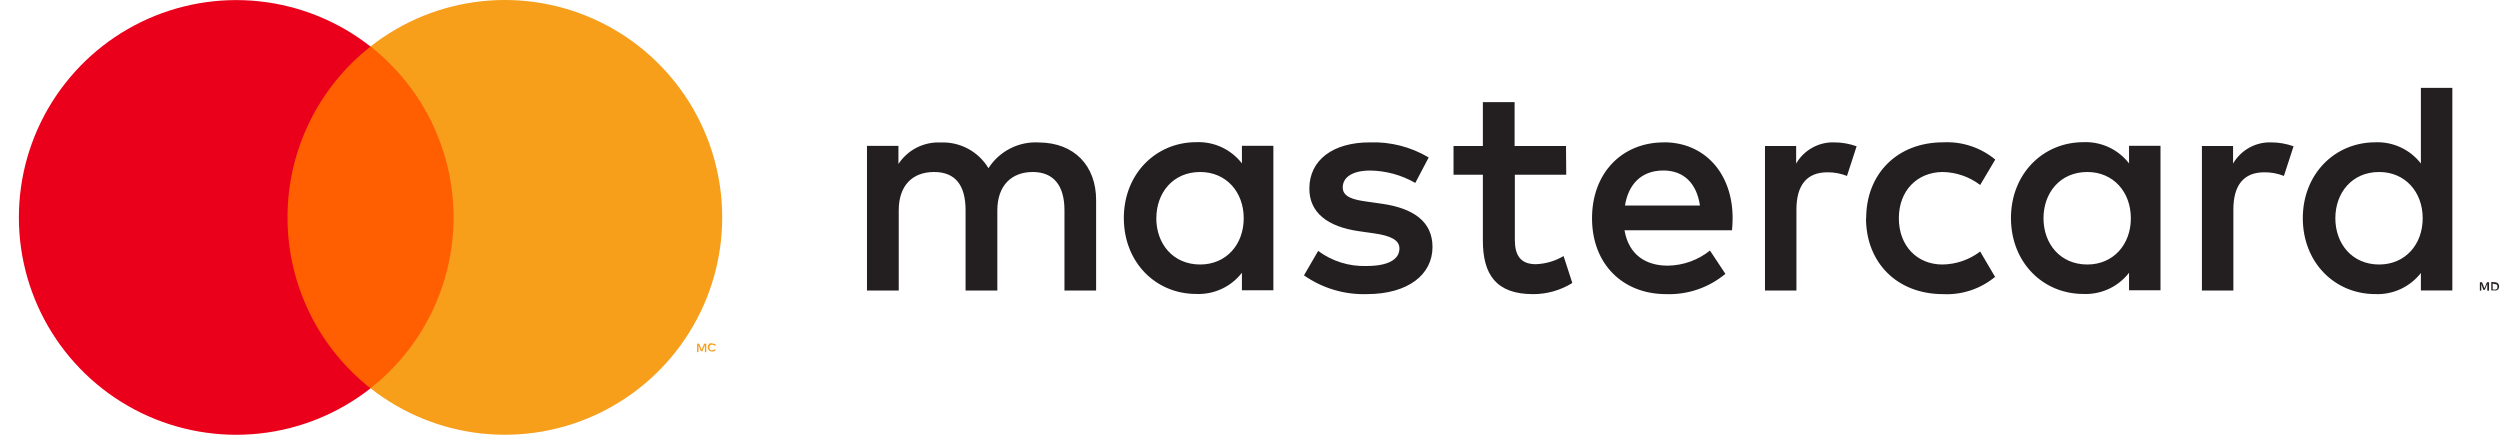
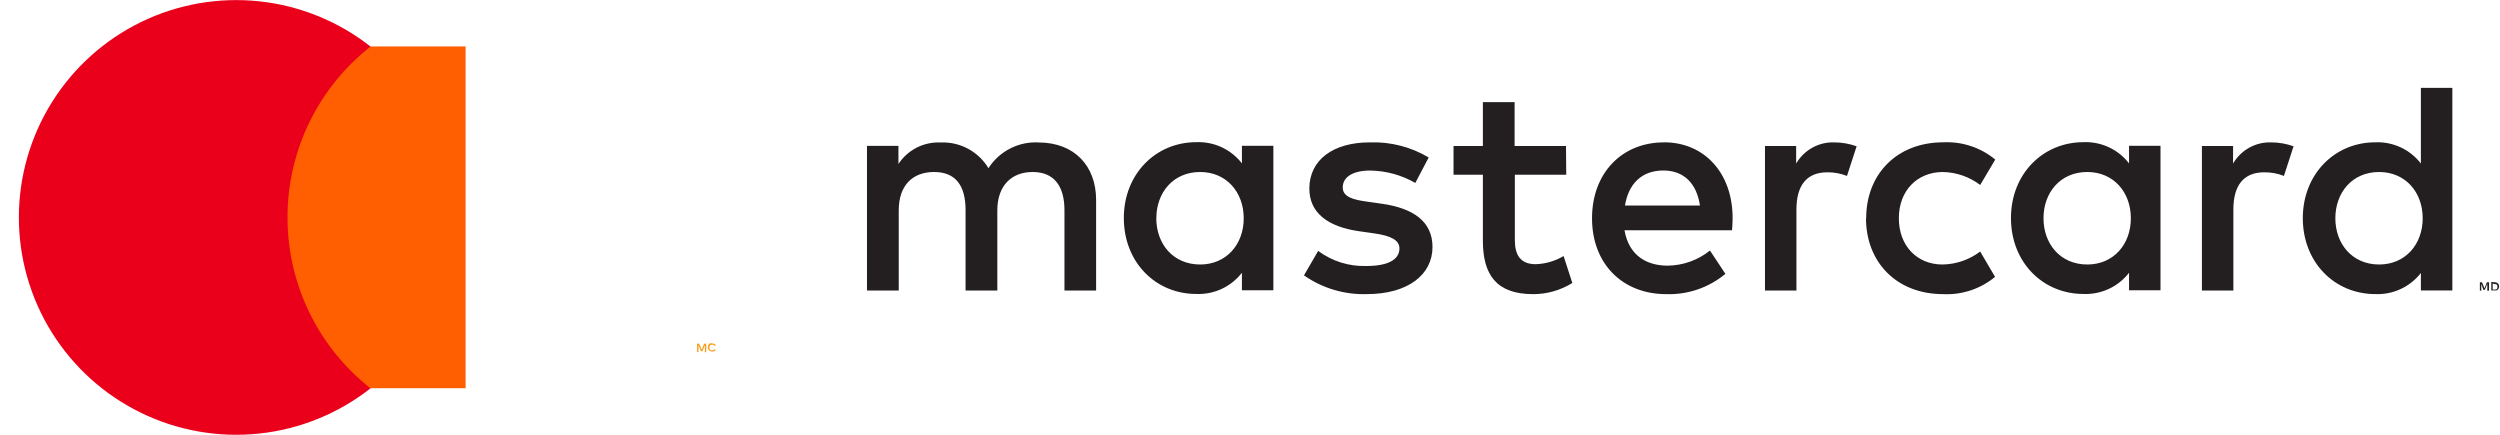
<svg xmlns="http://www.w3.org/2000/svg" width="115" height="20" viewBox="0 0 115 20" fill="none">
  <path d="M50.421 13.364V9.198C50.421 7.626 49.418 6.568 47.805 6.554C47.345 6.524 46.886 6.618 46.475 6.827C46.064 7.035 45.717 7.349 45.469 7.737C45.243 7.361 44.92 7.052 44.533 6.844C44.147 6.636 43.711 6.535 43.272 6.554C42.89 6.536 42.51 6.617 42.169 6.79C41.828 6.964 41.538 7.223 41.328 7.543V6.71H39.881V13.364H41.342V9.678C41.342 8.523 41.981 7.912 42.969 7.912C43.958 7.912 44.416 8.537 44.416 9.665V13.364H45.877V9.678C45.877 8.523 46.544 7.912 47.505 7.912C48.466 7.912 48.965 8.537 48.965 9.665V13.364H50.421ZM72.036 6.715H69.672V4.699H68.212V6.715H66.862V8.037H68.212V11.067C68.212 12.611 68.809 13.53 70.519 13.53C71.158 13.533 71.785 13.354 72.327 13.017L71.925 11.778C71.537 12.009 71.096 12.138 70.644 12.153C69.922 12.153 69.683 11.709 69.683 11.042V8.037H72.047L72.036 6.715ZM84.375 6.549C84.022 6.538 83.673 6.623 83.365 6.795C83.056 6.967 82.8 7.218 82.623 7.523V6.715H81.189V13.364H82.636V9.637C82.636 8.526 83.109 7.926 84.056 7.926C84.365 7.922 84.673 7.978 84.961 8.093L85.405 6.729C85.075 6.611 84.726 6.55 84.375 6.549ZM65.72 7.243C64.901 6.756 63.959 6.515 63.007 6.549C61.324 6.549 60.23 7.357 60.23 8.676C60.23 9.762 61.038 10.428 62.524 10.637L63.204 10.734C63.996 10.845 64.374 11.053 64.374 11.428C64.374 11.942 63.846 12.236 62.857 12.236C62.059 12.262 61.277 12.017 60.635 11.542L59.983 12.667C60.825 13.256 61.835 13.559 62.863 13.53C64.782 13.53 65.895 12.625 65.895 11.361C65.895 10.192 65.018 9.581 63.574 9.373L62.893 9.276C62.268 9.192 61.766 9.067 61.766 8.623C61.766 8.137 62.238 7.845 63.032 7.845C63.76 7.856 64.473 8.052 65.104 8.415L65.72 7.243ZM104.474 6.549C104.121 6.538 103.772 6.623 103.463 6.795C103.155 6.967 102.899 7.218 102.721 7.523V6.715H101.288V13.364H102.735V9.637C102.735 8.526 103.207 7.926 104.154 7.926C104.464 7.922 104.772 7.978 105.06 8.093L105.504 6.729C105.173 6.611 104.825 6.55 104.474 6.549ZM85.836 10.04C85.836 12.056 87.241 13.53 89.382 13.53C90.251 13.573 91.103 13.29 91.773 12.736L91.088 11.57C90.587 11.951 89.978 12.16 89.349 12.167C88.194 12.167 87.347 11.317 87.347 10.04C87.347 8.762 88.196 7.926 89.349 7.912C89.978 7.919 90.587 8.128 91.088 8.509L91.782 7.34C91.112 6.786 90.259 6.503 89.391 6.546C87.249 6.546 85.844 8.02 85.844 10.037L85.836 10.04ZM99.383 10.04V6.707H97.936V7.515C97.689 7.197 97.37 6.942 97.005 6.772C96.639 6.603 96.239 6.523 95.837 6.54C93.973 6.54 92.504 8.001 92.504 10.031C92.504 12.061 93.965 13.522 95.837 13.522C96.239 13.539 96.639 13.459 97.005 13.29C97.37 13.12 97.689 12.866 97.936 12.547V13.353H99.383V10.04ZM94.001 10.04C94.001 8.87 94.764 7.912 96.017 7.912C97.214 7.912 98.019 8.831 98.019 10.04C98.019 11.248 97.214 12.167 96.017 12.167C94.764 12.167 94.001 11.206 94.001 10.04ZM76.543 6.549C74.599 6.549 73.233 7.968 73.233 10.04C73.233 12.153 74.652 13.53 76.64 13.53C77.633 13.565 78.604 13.233 79.368 12.597L78.659 11.525C78.107 11.967 77.423 12.212 76.715 12.22C75.782 12.22 74.935 11.789 74.727 10.592H79.673C79.687 10.412 79.701 10.231 79.701 10.037C79.701 7.965 78.407 6.546 76.543 6.546V6.549ZM76.515 7.843C77.449 7.843 78.046 8.426 78.198 9.456H74.749C74.902 8.495 75.485 7.843 76.515 7.843ZM112.808 10.04V4.043H111.361V7.521C111.114 7.202 110.795 6.948 110.43 6.778C110.064 6.608 109.664 6.529 109.262 6.546C107.398 6.546 105.929 8.007 105.929 10.037C105.929 12.067 107.39 13.528 109.262 13.528C109.664 13.545 110.064 13.466 110.429 13.297C110.795 13.127 111.114 12.873 111.361 12.556V13.361H112.808V10.04ZM107.426 10.04C107.426 8.87 108.19 7.912 109.442 7.912C110.639 7.912 111.444 8.831 111.444 10.04C111.444 11.248 110.639 12.167 109.442 12.167C108.19 12.167 107.426 11.206 107.426 10.04ZM58.575 10.04V6.707H57.128V7.515C56.881 7.197 56.562 6.942 56.196 6.772C55.831 6.603 55.431 6.523 55.028 6.54C53.165 6.54 51.696 8.001 51.696 10.031C51.696 12.061 53.156 13.522 55.028 13.522C55.431 13.539 55.831 13.459 56.196 13.29C56.562 13.12 56.881 12.866 57.128 12.547V13.353H58.575V10.04ZM53.192 10.04C53.192 8.87 53.956 7.912 55.209 7.912C56.406 7.912 57.211 8.831 57.211 10.04C57.211 11.248 56.406 12.167 55.209 12.167C53.953 12.167 53.19 11.209 53.19 10.04H53.192ZM114.494 13.372H114.416V13.056L114.302 13.333H114.235L114.138 13.056V13.372H114.074V12.983H114.172L114.285 13.261L114.399 12.983H114.497L114.494 13.372ZM114.755 12.983C114.783 12.983 114.811 12.988 114.838 12.997C114.862 13.006 114.884 13.019 114.902 13.036C114.92 13.053 114.934 13.074 114.944 13.097C114.954 13.123 114.958 13.15 114.958 13.178C114.958 13.205 114.954 13.233 114.944 13.258C114.934 13.281 114.92 13.302 114.902 13.319C114.884 13.337 114.862 13.35 114.838 13.358C114.811 13.363 114.782 13.363 114.755 13.358H114.599V12.969L114.755 12.983ZM114.663 13.042V13.319H114.755C114.774 13.323 114.794 13.323 114.813 13.319C114.829 13.313 114.843 13.304 114.854 13.292C114.866 13.28 114.875 13.266 114.88 13.25C114.883 13.232 114.883 13.213 114.88 13.194C114.883 13.176 114.883 13.157 114.88 13.139C114.875 13.123 114.866 13.109 114.855 13.097C114.843 13.085 114.829 13.076 114.813 13.069C114.794 13.066 114.774 13.066 114.755 13.069L114.663 13.042Z" fill="#231F20" />
  <path d="M21.418 2.136H12.67V17.858H21.418V2.136Z" fill="#FF5F00" />
  <path d="M13.226 10.001C13.224 8.487 13.568 6.992 14.229 5.631C14.891 4.269 15.853 3.076 17.044 2.141C15.569 0.982 13.798 0.261 11.933 0.061C10.068 -0.139 8.184 0.19 6.496 1.01C4.809 1.83 3.387 3.108 2.391 4.698C1.396 6.288 0.868 8.126 0.868 10.002C0.868 11.878 1.396 13.716 2.391 15.306C3.387 16.896 4.809 18.174 6.496 18.994C8.184 19.814 10.068 20.143 11.933 19.943C13.798 19.743 15.569 19.022 17.044 17.863C15.853 16.928 14.89 15.734 14.229 14.372C13.567 13.01 13.224 11.515 13.226 10.001Z" fill="#EB001B" />
  <path d="M32.488 16.2H32.424V15.88L32.311 16.158H32.244L32.13 15.88V16.197H32.066V15.808H32.163L32.277 16.086L32.391 15.808H32.488V16.2ZM32.766 15.802H32.816L32.861 15.819L32.899 15.844C32.91 15.854 32.919 15.865 32.927 15.877L32.874 15.914C32.863 15.896 32.848 15.882 32.83 15.872C32.81 15.862 32.788 15.857 32.766 15.858C32.748 15.854 32.729 15.854 32.711 15.858C32.694 15.864 32.679 15.874 32.666 15.886C32.654 15.899 32.645 15.914 32.638 15.93C32.625 15.967 32.625 16.007 32.638 16.044C32.645 16.061 32.654 16.076 32.666 16.088C32.679 16.101 32.694 16.11 32.711 16.116C32.729 16.12 32.748 16.12 32.766 16.116C32.787 16.117 32.808 16.112 32.827 16.102C32.846 16.093 32.862 16.078 32.874 16.061L32.924 16.097C32.916 16.109 32.905 16.12 32.894 16.13L32.858 16.155L32.813 16.172H32.763C32.735 16.173 32.706 16.168 32.68 16.158C32.656 16.149 32.634 16.134 32.616 16.116C32.598 16.098 32.584 16.076 32.574 16.052C32.554 16.001 32.554 15.943 32.574 15.891C32.584 15.867 32.598 15.846 32.616 15.827C32.634 15.809 32.656 15.795 32.68 15.786C32.709 15.785 32.739 15.791 32.766 15.802Z" fill="#F79E1B" />
-   <path d="M33.221 10.001C33.221 11.877 32.694 13.715 31.698 15.305C30.703 16.895 29.28 18.173 27.593 18.993C25.905 19.813 24.021 20.142 22.156 19.941C20.29 19.741 18.519 19.02 17.044 17.86C18.235 16.924 19.197 15.731 19.859 14.369C20.52 13.007 20.864 11.513 20.864 9.999C20.864 8.485 20.52 6.991 19.859 5.629C19.197 4.267 18.235 3.074 17.044 2.138C18.519 0.979 20.291 0.257 22.156 0.057C24.022 -0.143 25.906 0.186 27.594 1.006C29.281 1.826 30.704 3.104 31.699 4.695C32.694 6.286 33.222 8.124 33.221 10.001Z" fill="#F79E1B" />
</svg>